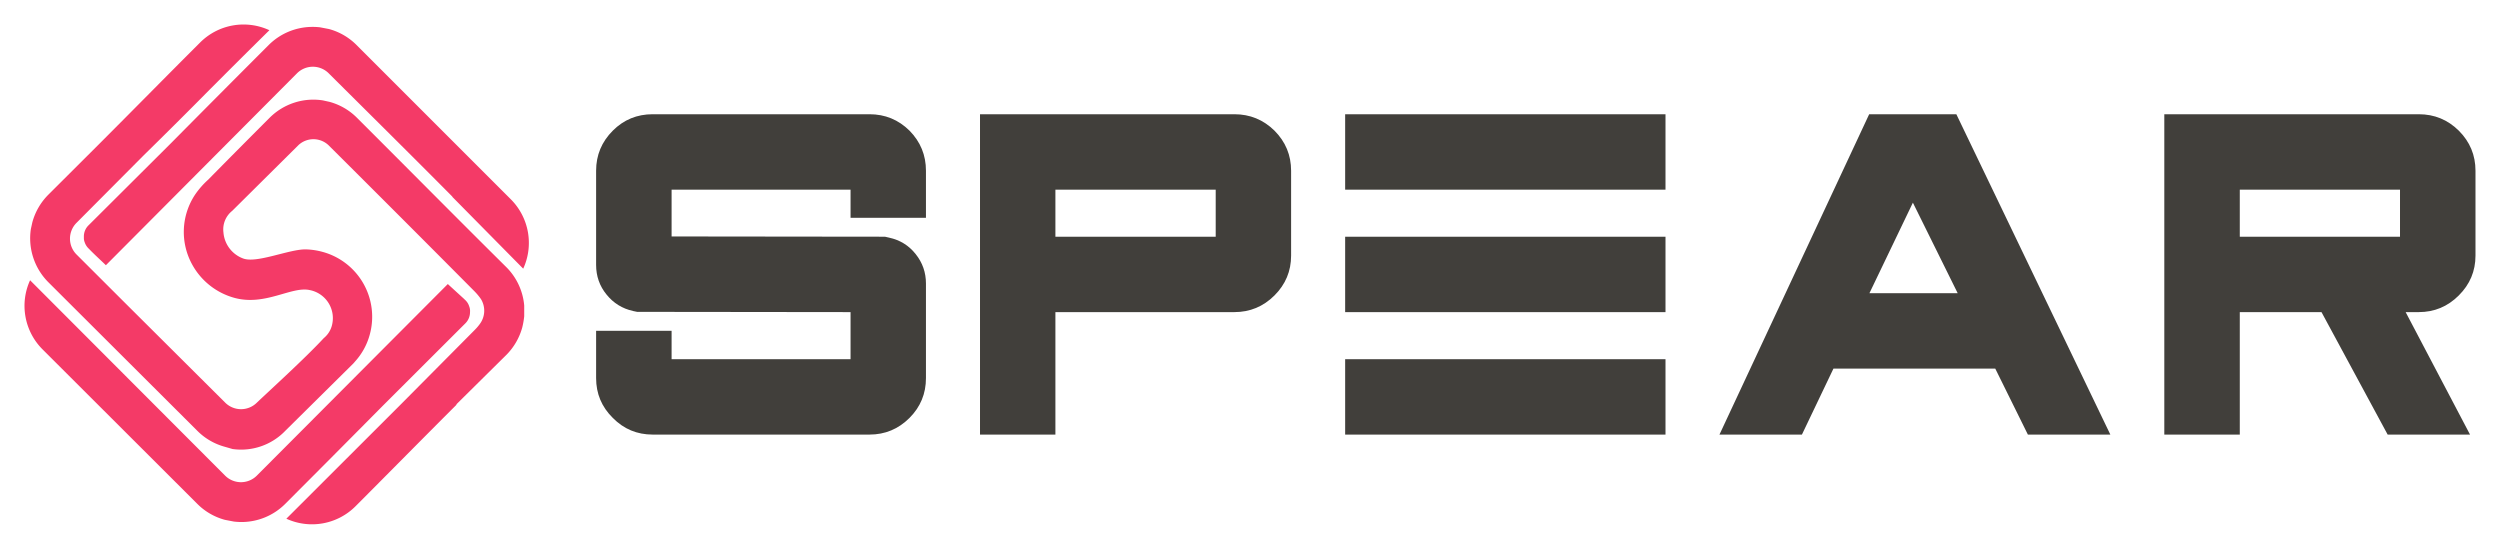
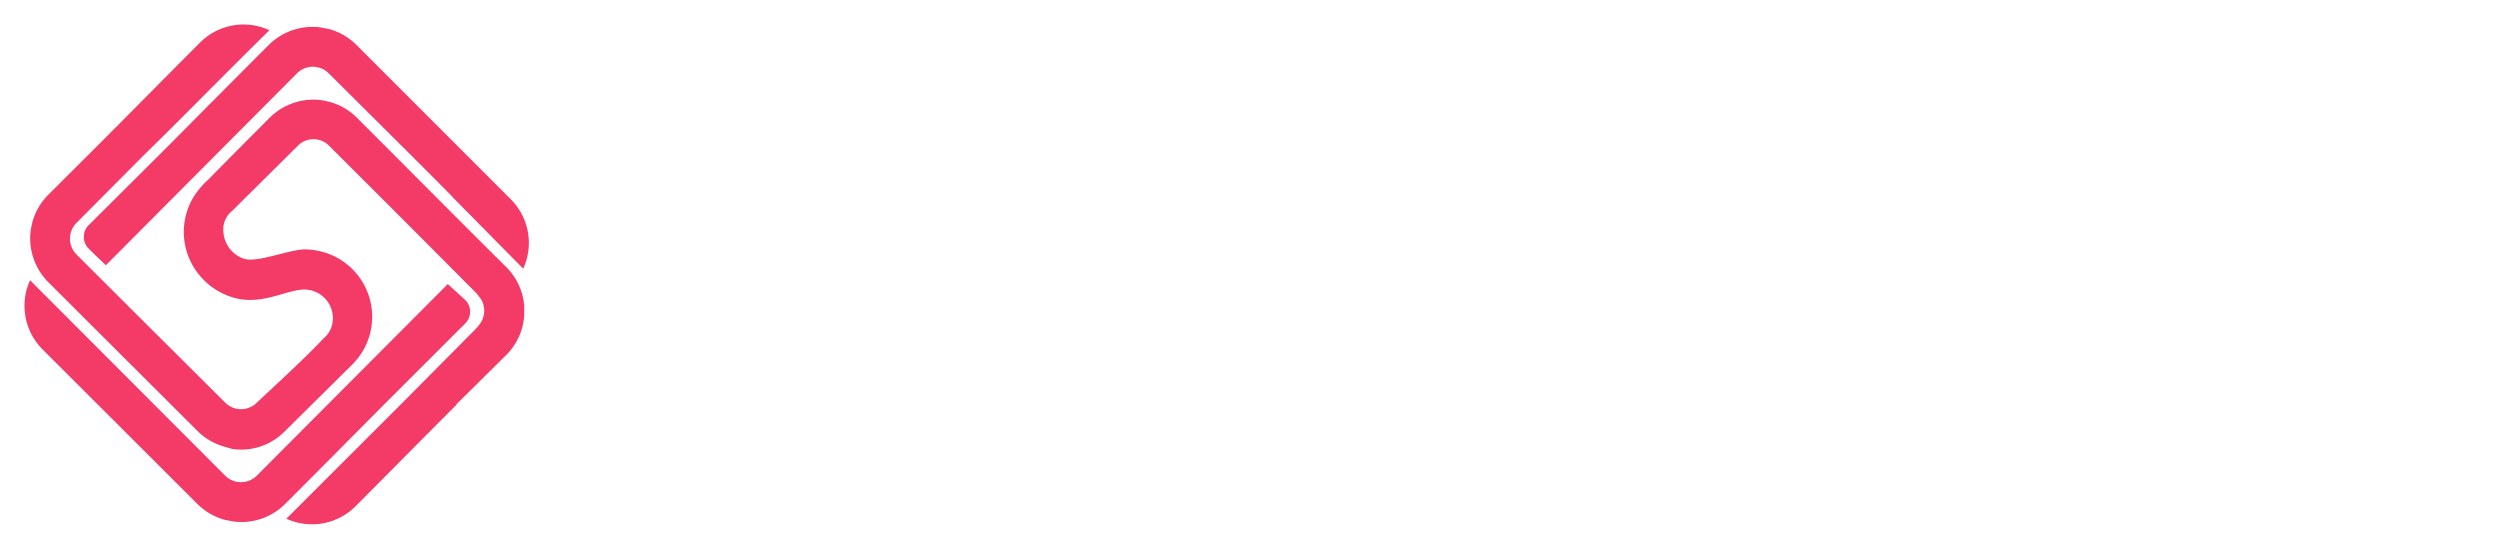
<svg xmlns="http://www.w3.org/2000/svg" version="1.0" x="0" y="0" width="2400" height="526.865" viewBox="21.294 92.355 297.412 65.29" preserveAspectRatio="xMidYMid meet" color-interpolation-filters="sRGB">
  <g>
    <defs>
      <linearGradient id="92" x1="0%" y1="0%" x2="100%" y2="0%">
        <stop offset="0%" stop-color="#fa71cd" />
        <stop offset="100%" stop-color="#9b59b6" />
      </linearGradient>
      <linearGradient id="93" x1="0%" y1="0%" x2="100%" y2="0%">
        <stop offset="0%" stop-color="#f9d423" />
        <stop offset="100%" stop-color="#f83600" />
      </linearGradient>
      <linearGradient id="94" x1="0%" y1="0%" x2="100%" y2="0%">
        <stop offset="0%" stop-color="#0064d2" />
        <stop offset="100%" stop-color="#1cb0f6" />
      </linearGradient>
      <linearGradient id="95" x1="0%" y1="0%" x2="100%" y2="0%">
        <stop offset="0%" stop-color="#f00978" />
        <stop offset="100%" stop-color="#3f51b1" />
      </linearGradient>
      <linearGradient id="96" x1="0%" y1="0%" x2="100%" y2="0%">
        <stop offset="0%" stop-color="#7873f5" />
        <stop offset="100%" stop-color="#ec77ab" />
      </linearGradient>
      <linearGradient id="97" x1="0%" y1="0%" x2="100%" y2="0%">
        <stop offset="0%" stop-color="#f9d423" />
        <stop offset="100%" stop-color="#e14fad" />
      </linearGradient>
      <linearGradient id="98" x1="0%" y1="0%" x2="100%" y2="0%">
        <stop offset="0%" stop-color="#009efd" />
        <stop offset="100%" stop-color="#2af598" />
      </linearGradient>
      <linearGradient id="99" x1="0%" y1="0%" x2="100%" y2="0%">
        <stop offset="0%" stop-color="#ffcc00" />
        <stop offset="100%" stop-color="#00b140" />
      </linearGradient>
      <linearGradient id="100" x1="0%" y1="0%" x2="100%" y2="0%">
        <stop offset="0%" stop-color="#d51007" />
        <stop offset="100%" stop-color="#ff8177" />
      </linearGradient>
      <linearGradient id="102" x1="0%" y1="0%" x2="100%" y2="0%">
        <stop offset="0%" stop-color="#a2b6df" />
        <stop offset="100%" stop-color="#0c3483" />
      </linearGradient>
      <linearGradient id="103" x1="0%" y1="0%" x2="100%" y2="0%">
        <stop offset="0%" stop-color="#7ac5d8" />
        <stop offset="100%" stop-color="#eea2a2" />
      </linearGradient>
      <linearGradient id="104" x1="0%" y1="0%" x2="100%" y2="0%">
        <stop offset="0%" stop-color="#00ecbc" />
        <stop offset="100%" stop-color="#007adf" />
      </linearGradient>
      <linearGradient id="105" x1="0%" y1="0%" x2="100%" y2="0%">
        <stop offset="0%" stop-color="#b88746" />
        <stop offset="100%" stop-color="#fdf5a6" />
      </linearGradient>
    </defs>
    <g fill="#413f3b" class="icon-text-wrapper icon-svg-group iconsvg" transform="translate(24.21,95.271)">
      <g class="iconsvg-imagesvg" transform="translate(0,0)">
        <g>
-           <rect fill="#413f3b" fill-opacity="0" stroke-width="2" x="0" y="0" width="60" height="59.458" class="image-rect" />
          <svg filter="url(#colors2539394297)" x="0" y="0" width="60" height="59.458" filtersec="colorsf6861568183" class="image-svg-svg primary" style="overflow: visible;">
            <svg viewBox="0.003 -0.029 75.846 75.161">
              <g id="图层_2">
                <g id="Layer_1">
                  <path d="M.84,38.43v0h0A9.26,9.26,0,0,0,2.71,48.82L26,72.07a9.24,9.24,0,0,0,4.14,2.39l1.35.26a10.14,10.14,0,0,0,1.23.07,9.32,9.32,0,0,0,6.48-2.72q7.34-7.35,14.66-14.74L66.33,44.88l0,0A2.37,2.37,0,0,0,67,43.2a1.51,1.51,0,0,0,0-.3,1.69,1.69,0,0,0-.12-.53,2.17,2.17,0,0,0-.64-1l-.14-.14L63.66,39,34.92,67.83a3.37,3.37,0,0,1-4.73,0L.84,38.43ZM39.38,74.29a9.25,9.25,0,0,0,10.39-1.86C54.86,67.33,59.89,62.22,65,57.12h-.08l7.54-7.46a9.35,9.35,0,0,0,2.4-4.15,11.66,11.66,0,0,0,.29-1.67v-1.6a9.27,9.27,0,0,0-2.69-5.78C64.93,29,57.5,21.48,50,14a9.22,9.22,0,0,0-4.14-2.4l-1-.22a9.3,9.3,0,0,0-8,2.62c-1.49,1.49-5.74,5.75-9.23,9.3a12.58,12.58,0,0,0-2,2.29,10.14,10.14,0,0,0-.37,10.55,10.37,10.37,0,0,0,6.28,4.93c4.65,1.29,8.62-1.78,11.37-1.16a4.3,4.3,0,0,1,3.29,5.43A3.65,3.65,0,0,1,45,47.14c-2.77,3-8.15,7.88-10.07,9.71a3.37,3.37,0,0,1-4.73,0L15,41.72,7.81,34.54a3.37,3.37,0,0,1,0-4.73L17.94,19.63q5-4.9,9.89-9.85c3-3,6-6,9-8.95A9.23,9.23,0,0,0,26.4,2.69C21.3,7.78,16.27,12.9,11.17,18h0L3.58,25.57a9.35,9.35,0,0,0-2.4,4.15l-.22,1a9.35,9.35,0,0,0,2.62,8L26,61.08a9.25,9.25,0,0,0,4.15,2.4l1.14.33a9.2,9.2,0,0,0,7.92-2.73L49.4,51c.11-.11.21-.23.31-.35a9.84,9.84,0,0,0,2.2-4,10.11,10.11,0,0,0-7.1-12.49,10.46,10.46,0,0,0-2.45-.37c-2.44-.08-7.36,2.12-9.44,1.38a4.55,4.55,0,0,1-3-3.93A3.56,3.56,0,0,1,31.23,28l10-9.92a3.3,3.3,0,0,1,4.59.14q10.88,10.83,21.7,21.72a9.21,9.21,0,0,1,1.13,1.33A3.35,3.35,0,0,1,68.48,45a7.42,7.42,0,0,1-.77.9L58.08,55.6l-1.51,1.52h0L39.38,74.29ZM64.33,25.88,75,36.69v0A9.28,9.28,0,0,0,73.18,26.3L49.93,3.05A9.27,9.27,0,0,0,45.79.65L44.43.39A10,10,0,0,0,43.2.33a9.32,9.32,0,0,0-6.47,2.72Q29.38,10.4,22.07,17.78L9.56,30.24a.08.08,0,0,0,0,0,2.35,2.35,0,0,0-.63,1.64c0,.1,0,.2,0,.3a1.76,1.76,0,0,0,.12.53,2.31,2.31,0,0,0,.65,1c.79.83,1.71,1.65,2.54,2.46L41,7.29a3.37,3.37,0,0,1,4.73,0c6.22,6.19,12.46,12.36,18.64,18.59Z" fill="#f43a67" />
                </g>
              </g>
            </svg>
          </svg>
          <defs>
            <filter id="colors2539394297">
              <feColorMatrix type="matrix" values="0 0 0 0 0.254  0 0 0 0 0.246  0 0 0 0 0.23  0 0 0 1 0" class="icon-feColorMatrix " />
            </filter>
            <filter id="colorsf6861568183">
              <feColorMatrix type="matrix" values="0 0 0 0 0.996  0 0 0 0 0.996  0 0 0 0 0.996  0 0 0 1 0" class="icon-fecolormatrix" />
            </filter>
            <filter id="colorsb7912057806">
              <feColorMatrix type="matrix" values="0 0 0 0 0  0 0 0 0 0  0 0 0 0 0  0 0 0 1 0" class="icon-fecolormatrix" />
            </filter>
          </defs>
        </g>
      </g>
      <g transform="translate(68,10.674)">
        <g fill-rule="" class="tp-name iconsvg-namesvg">
          <g transform="scale(1)">
            <g>
-               <path d="M42.45-6.72L42.45-17.97Q42.45-19.95 41.22-21.48L41.22-21.48Q40.01-23.01 38.06-23.43L38.06-23.43 37.57-23.54 12.19-23.57 12.19-29.14 33.48-29.14 33.48-25.79 42.45-25.79 42.45-31.39Q42.45-34.17 40.49-36.16L40.49-36.16Q38.51-38.11 35.73-38.11L35.73-38.11 9.94-38.11Q7.15-38.11 5.2-36.16L5.2-36.16Q3.21-34.17 3.21-31.39L3.21-31.39 3.21-20.19Q3.21-18.18 4.45-16.66L4.45-16.66Q5.68-15.13 7.61-14.7L7.61-14.7 8.09-14.6 33.48-14.57 33.48-8.97 12.19-8.97 12.19-12.35 3.21-12.35 3.21-6.72Q3.21-3.94 5.2-1.98L5.2-1.98Q7.15 0 9.94 0L9.94 0 35.73 0Q38.51 0 40.49-1.98L40.49-1.98Q42.45-3.94 42.45-6.72L42.45-6.72ZM57.85-23.54L57.85-29.14 76.92-29.14 76.92-23.54 57.85-23.54ZM57.85 0L57.85-14.57 79.14-14.57Q81.92-14.57 83.91-16.55L83.91-16.55Q85.89-18.53 85.89-21.29L85.89-21.29 85.89-31.39Q85.89-34.17 83.91-36.16L83.91-36.16Q81.92-38.11 79.14-38.11L79.14-38.11 48.88-38.11 48.88 0 57.85 0ZM92.32-23.54L92.32-14.57 130.43-14.57 130.43-23.54 92.32-23.54ZM92.32-38.11L92.32-29.14 130.43-29.14 130.43-38.11 92.32-38.11ZM92.32-8.97L92.32 0 130.43 0 130.43-8.97 92.32-8.97ZM165.03-38.11L154.66-38.11 136.85 0 146.66 0 150.41-7.85 169.66-7.85 173.54 0 183.35 0 165.03-38.11ZM154.69-16.82L159.86-27.59 165.19-16.82 154.69-16.82ZM217.81-29.14L217.81-23.54 198.75-23.54 198.75-29.14 217.81-29.14ZM226.14 0L218.48-14.57 220.04-14.57Q222.82-14.57 224.8-16.55L224.8-16.55Q226.79-18.53 226.79-21.29L226.79-21.29 226.79-31.39Q226.79-34.17 224.8-36.16L224.8-36.16Q222.82-38.11 220.04-38.11L220.04-38.11 189.77-38.11 189.77 0 198.75 0 198.75-14.57 208.47-14.57 216.34 0 226.14 0Z" transform="translate(-3.21, 38.11)" />
-             </g>
+               </g>
          </g>
        </g>
      </g>
    </g>
    <defs v-gra="od" />
  </g>
</svg>